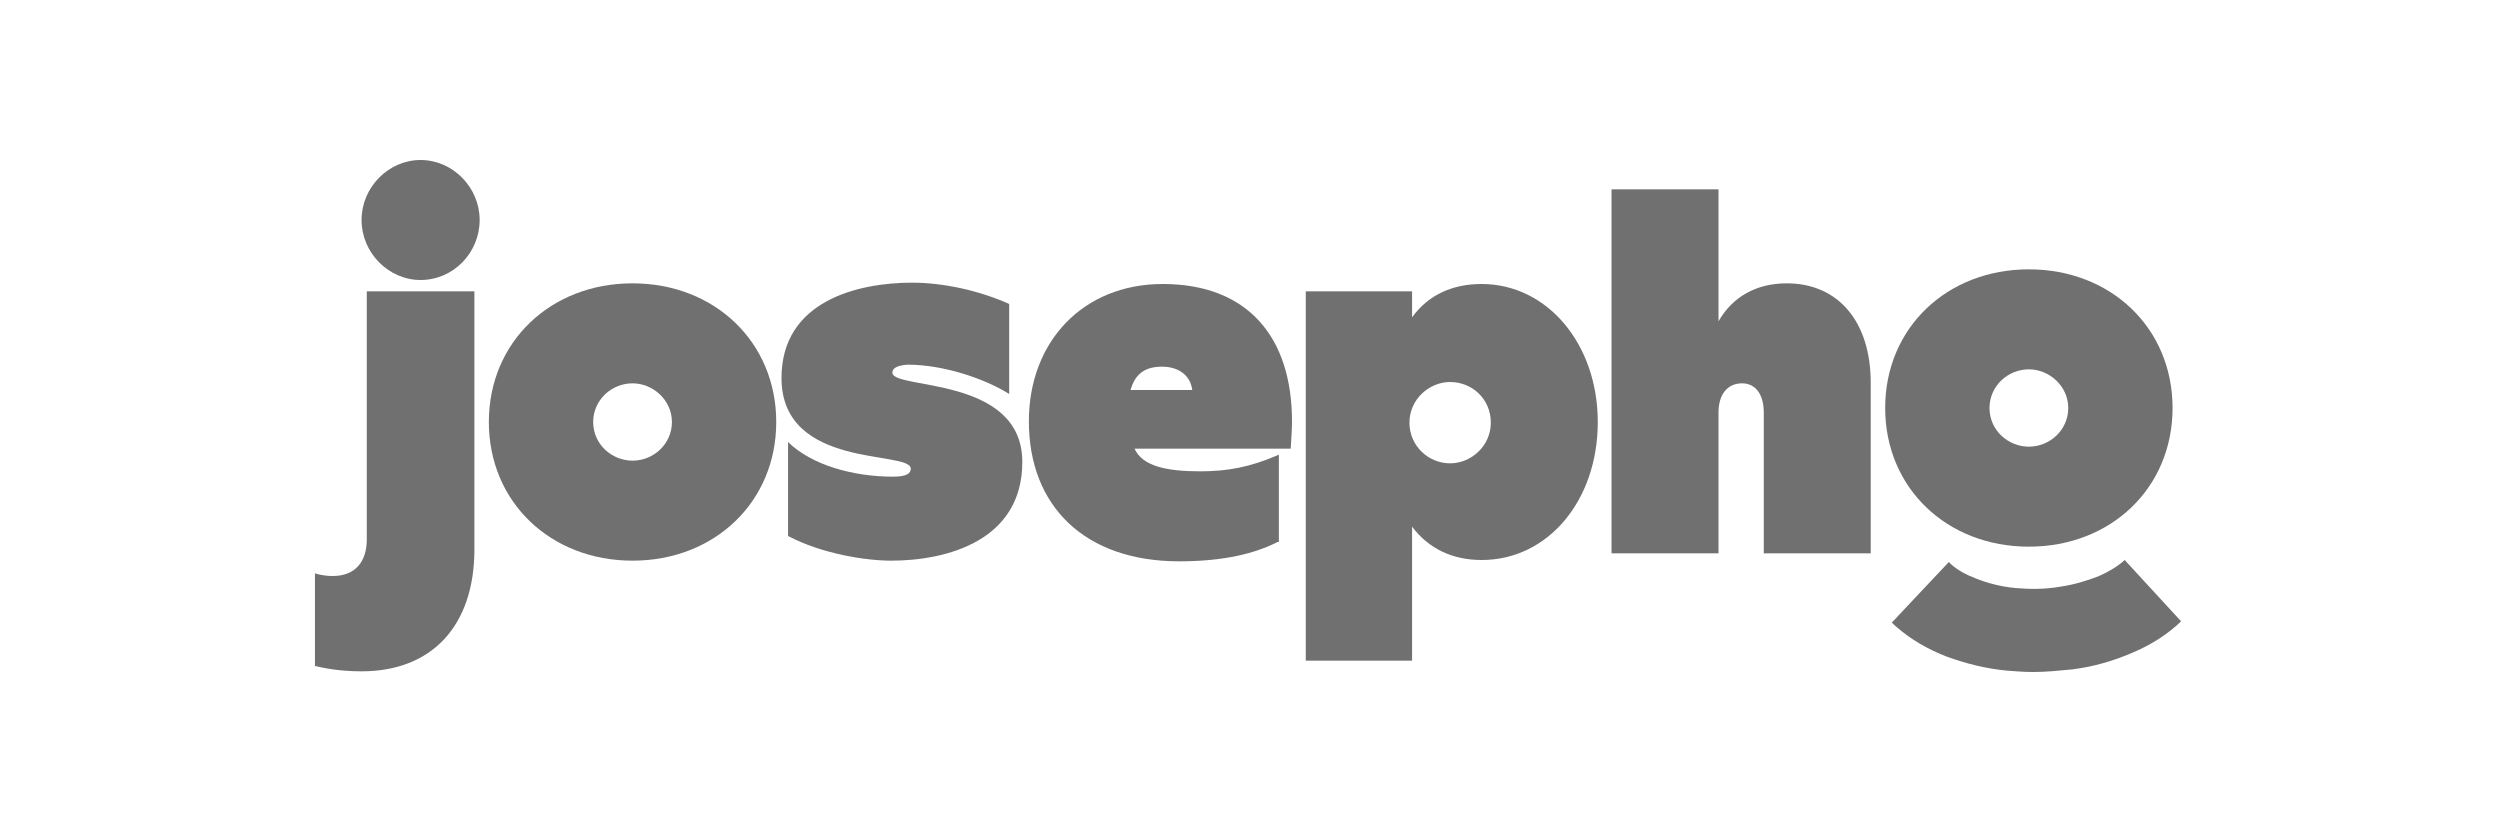
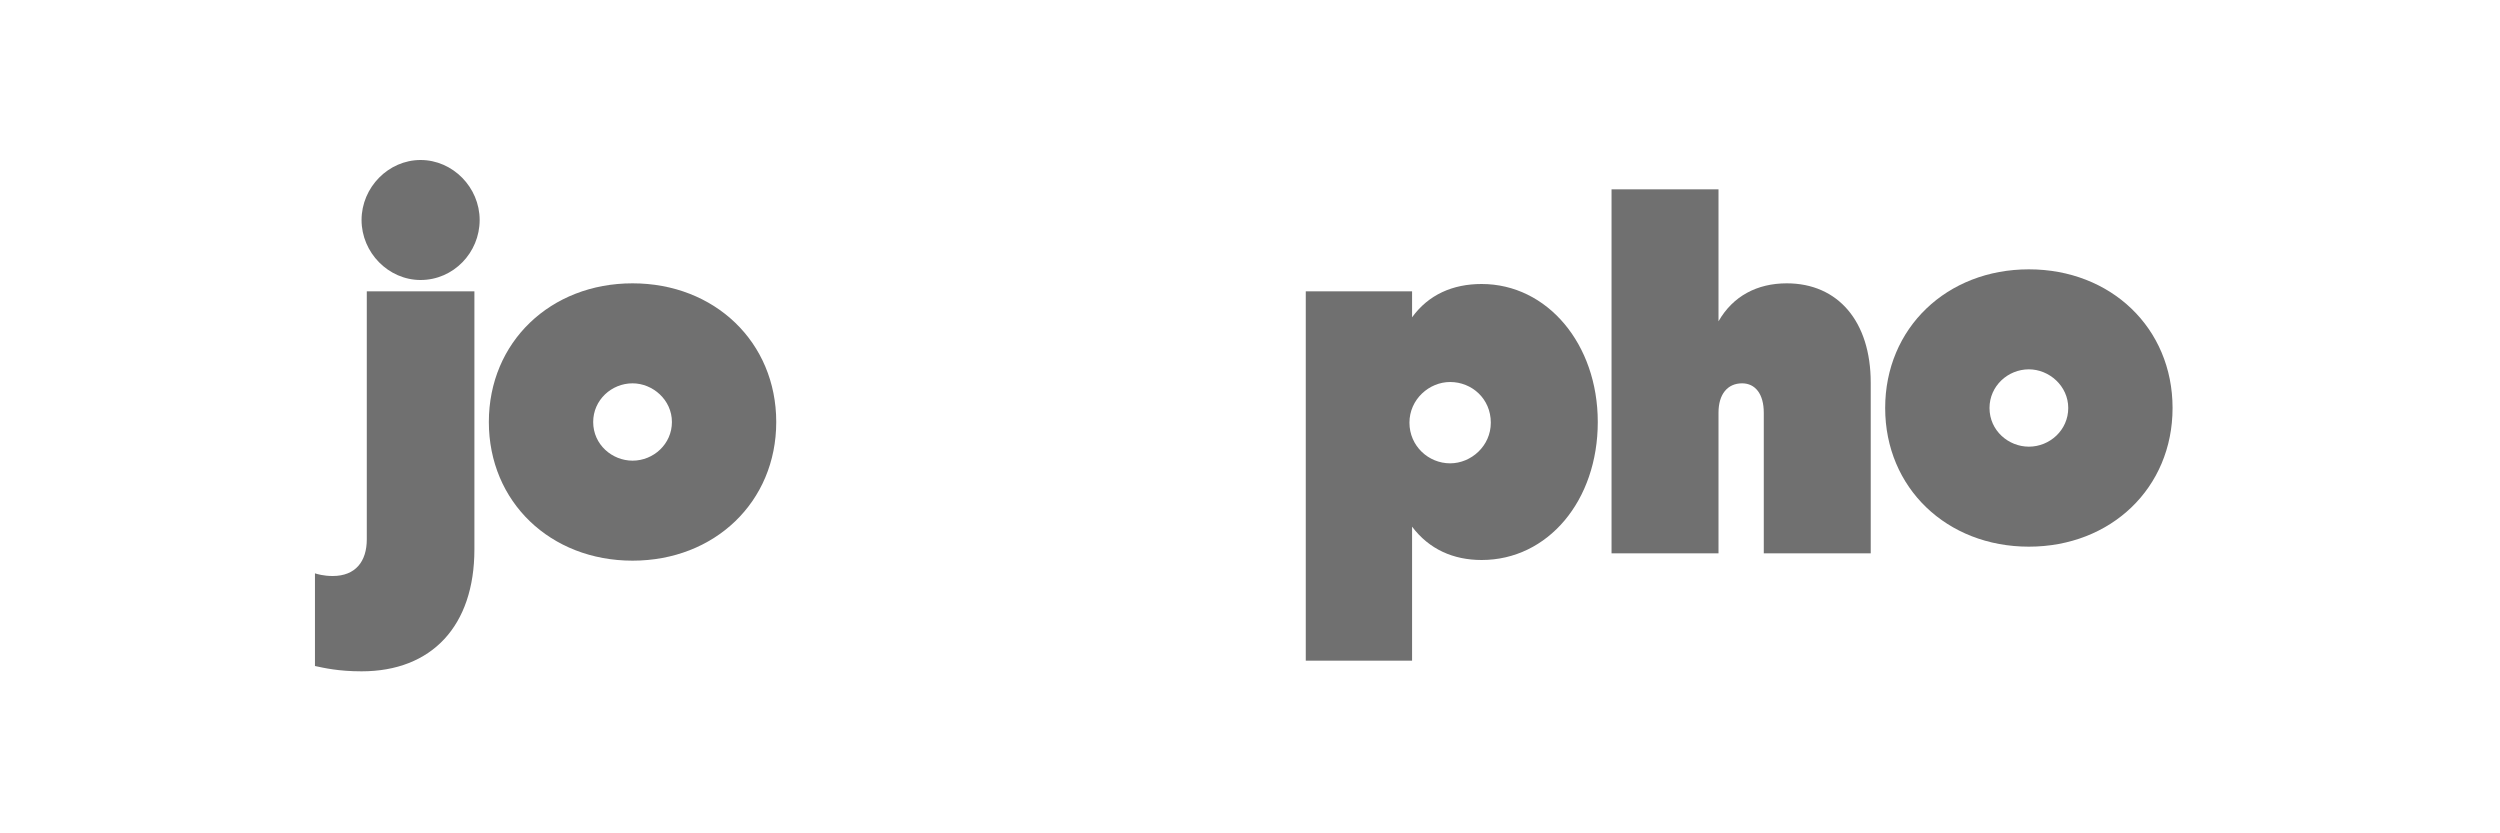
<svg xmlns="http://www.w3.org/2000/svg" width="117" height="39" viewBox="0 0 117 39" fill="none">
  <path d="M17.166 13.634H22.202V25.709C22.202 29.297 20.206 31.418 16.921 31.418C15.846 31.418 15.17 31.262 14.74 31.169V26.832C14.832 26.863 15.139 26.957 15.569 26.957C16.644 26.957 17.166 26.27 17.166 25.241V13.634ZM19.684 13.104C18.18 13.104 16.921 11.825 16.921 10.296C16.921 8.767 18.18 7.488 19.684 7.488C21.189 7.488 22.448 8.767 22.448 10.296C22.448 11.825 21.22 13.104 19.684 13.104Z" fill="#707070" />
  <path d="M29.603 26.239C25.765 26.239 22.878 23.494 22.878 19.75C22.878 16.006 25.765 13.26 29.603 13.26C33.442 13.26 36.328 16.006 36.328 19.75C36.328 23.494 33.442 26.239 29.603 26.239ZM29.603 17.94C28.62 17.94 27.761 18.72 27.761 19.75C27.761 20.81 28.651 21.559 29.603 21.559C30.586 21.559 31.446 20.779 31.446 19.75C31.446 18.72 30.555 17.94 29.603 17.94Z" fill="#707070" />
-   <path d="M36.881 20.686C37.956 21.746 39.891 22.308 41.795 22.308C42.44 22.308 42.624 22.152 42.624 21.934C42.624 21.06 36.574 21.996 36.574 17.69C36.574 14.071 40.167 13.229 42.685 13.229C44.159 13.229 45.848 13.603 47.23 14.227V18.439C46.094 17.722 44.159 17.066 42.47 17.066C42.071 17.098 41.764 17.191 41.764 17.441C41.764 18.252 47.844 17.566 47.844 21.622C47.844 25.303 44.313 26.239 41.703 26.239C40.536 26.239 38.478 25.927 36.881 25.085V20.686Z" fill="#707070" />
-   <path d="M59.79 25.366C58.746 25.896 57.303 26.27 55.184 26.27C50.762 26.27 48.151 23.681 48.151 19.718C48.151 15.975 50.7 13.291 54.416 13.291C58.377 13.291 60.465 15.756 60.465 19.718C60.465 20.093 60.435 20.53 60.404 20.998H53.096C53.464 21.809 54.569 22.058 56.166 22.058C57.425 22.058 58.5 21.871 59.851 21.279V25.366H59.79ZM55.798 18.252C55.706 17.535 55.122 17.16 54.385 17.16C53.617 17.16 53.126 17.472 52.911 18.252H55.798Z" fill="#707070" />
  <path d="M66.085 13.634V14.851C66.853 13.79 67.989 13.291 69.34 13.291C72.411 13.291 74.776 16.099 74.776 19.75C74.776 23.431 72.442 26.208 69.34 26.208C68.02 26.208 66.884 25.709 66.085 24.648V30.919H61.11V13.634H66.085ZM67.866 17.878C66.884 17.878 65.962 18.689 65.962 19.781C65.962 20.873 66.853 21.684 67.866 21.684C68.849 21.684 69.77 20.873 69.77 19.781C69.77 18.658 68.88 17.878 67.866 17.878Z" fill="#707070" />
  <path d="M80.426 25.896H75.42V8.861H80.426V15.038C81.102 13.853 82.238 13.26 83.62 13.26C86.015 13.26 87.55 15.038 87.55 17.909V25.896H82.545V19.313C82.545 18.439 82.146 17.94 81.531 17.94C80.856 17.94 80.426 18.439 80.426 19.313V25.896Z" fill="#707070" />
  <path d="M94.951 25.584C91.113 25.584 88.226 22.838 88.226 19.094C88.226 15.35 91.113 12.605 94.951 12.605C98.79 12.605 101.676 15.35 101.676 19.094C101.676 22.838 98.79 25.584 94.951 25.584ZM94.951 17.285C93.969 17.285 93.109 18.065 93.109 19.094C93.109 20.155 93.999 20.904 94.951 20.904C95.934 20.904 96.794 20.124 96.794 19.094C96.794 18.065 95.903 17.285 94.951 17.285Z" fill="#707070" />
-   <path d="M95.166 31.45C94.767 31.45 94.337 31.418 93.938 31.387C92.924 31.294 91.973 31.044 91.113 30.732C90.222 30.389 89.424 29.921 88.779 29.359C88.687 29.297 88.625 29.203 88.533 29.141L91.205 26.302C91.236 26.333 91.266 26.364 91.297 26.395C91.604 26.676 92.003 26.894 92.495 27.082C93.047 27.3 93.662 27.456 94.306 27.518C95.013 27.581 95.719 27.581 96.425 27.456C97.07 27.362 97.684 27.175 98.237 26.957C98.728 26.738 99.128 26.489 99.435 26.208L102.076 29.078C101.462 29.671 100.694 30.17 99.803 30.545C98.943 30.919 97.992 31.2 97.009 31.325C96.364 31.387 95.75 31.45 95.166 31.45Z" fill="#707070" />
</svg>